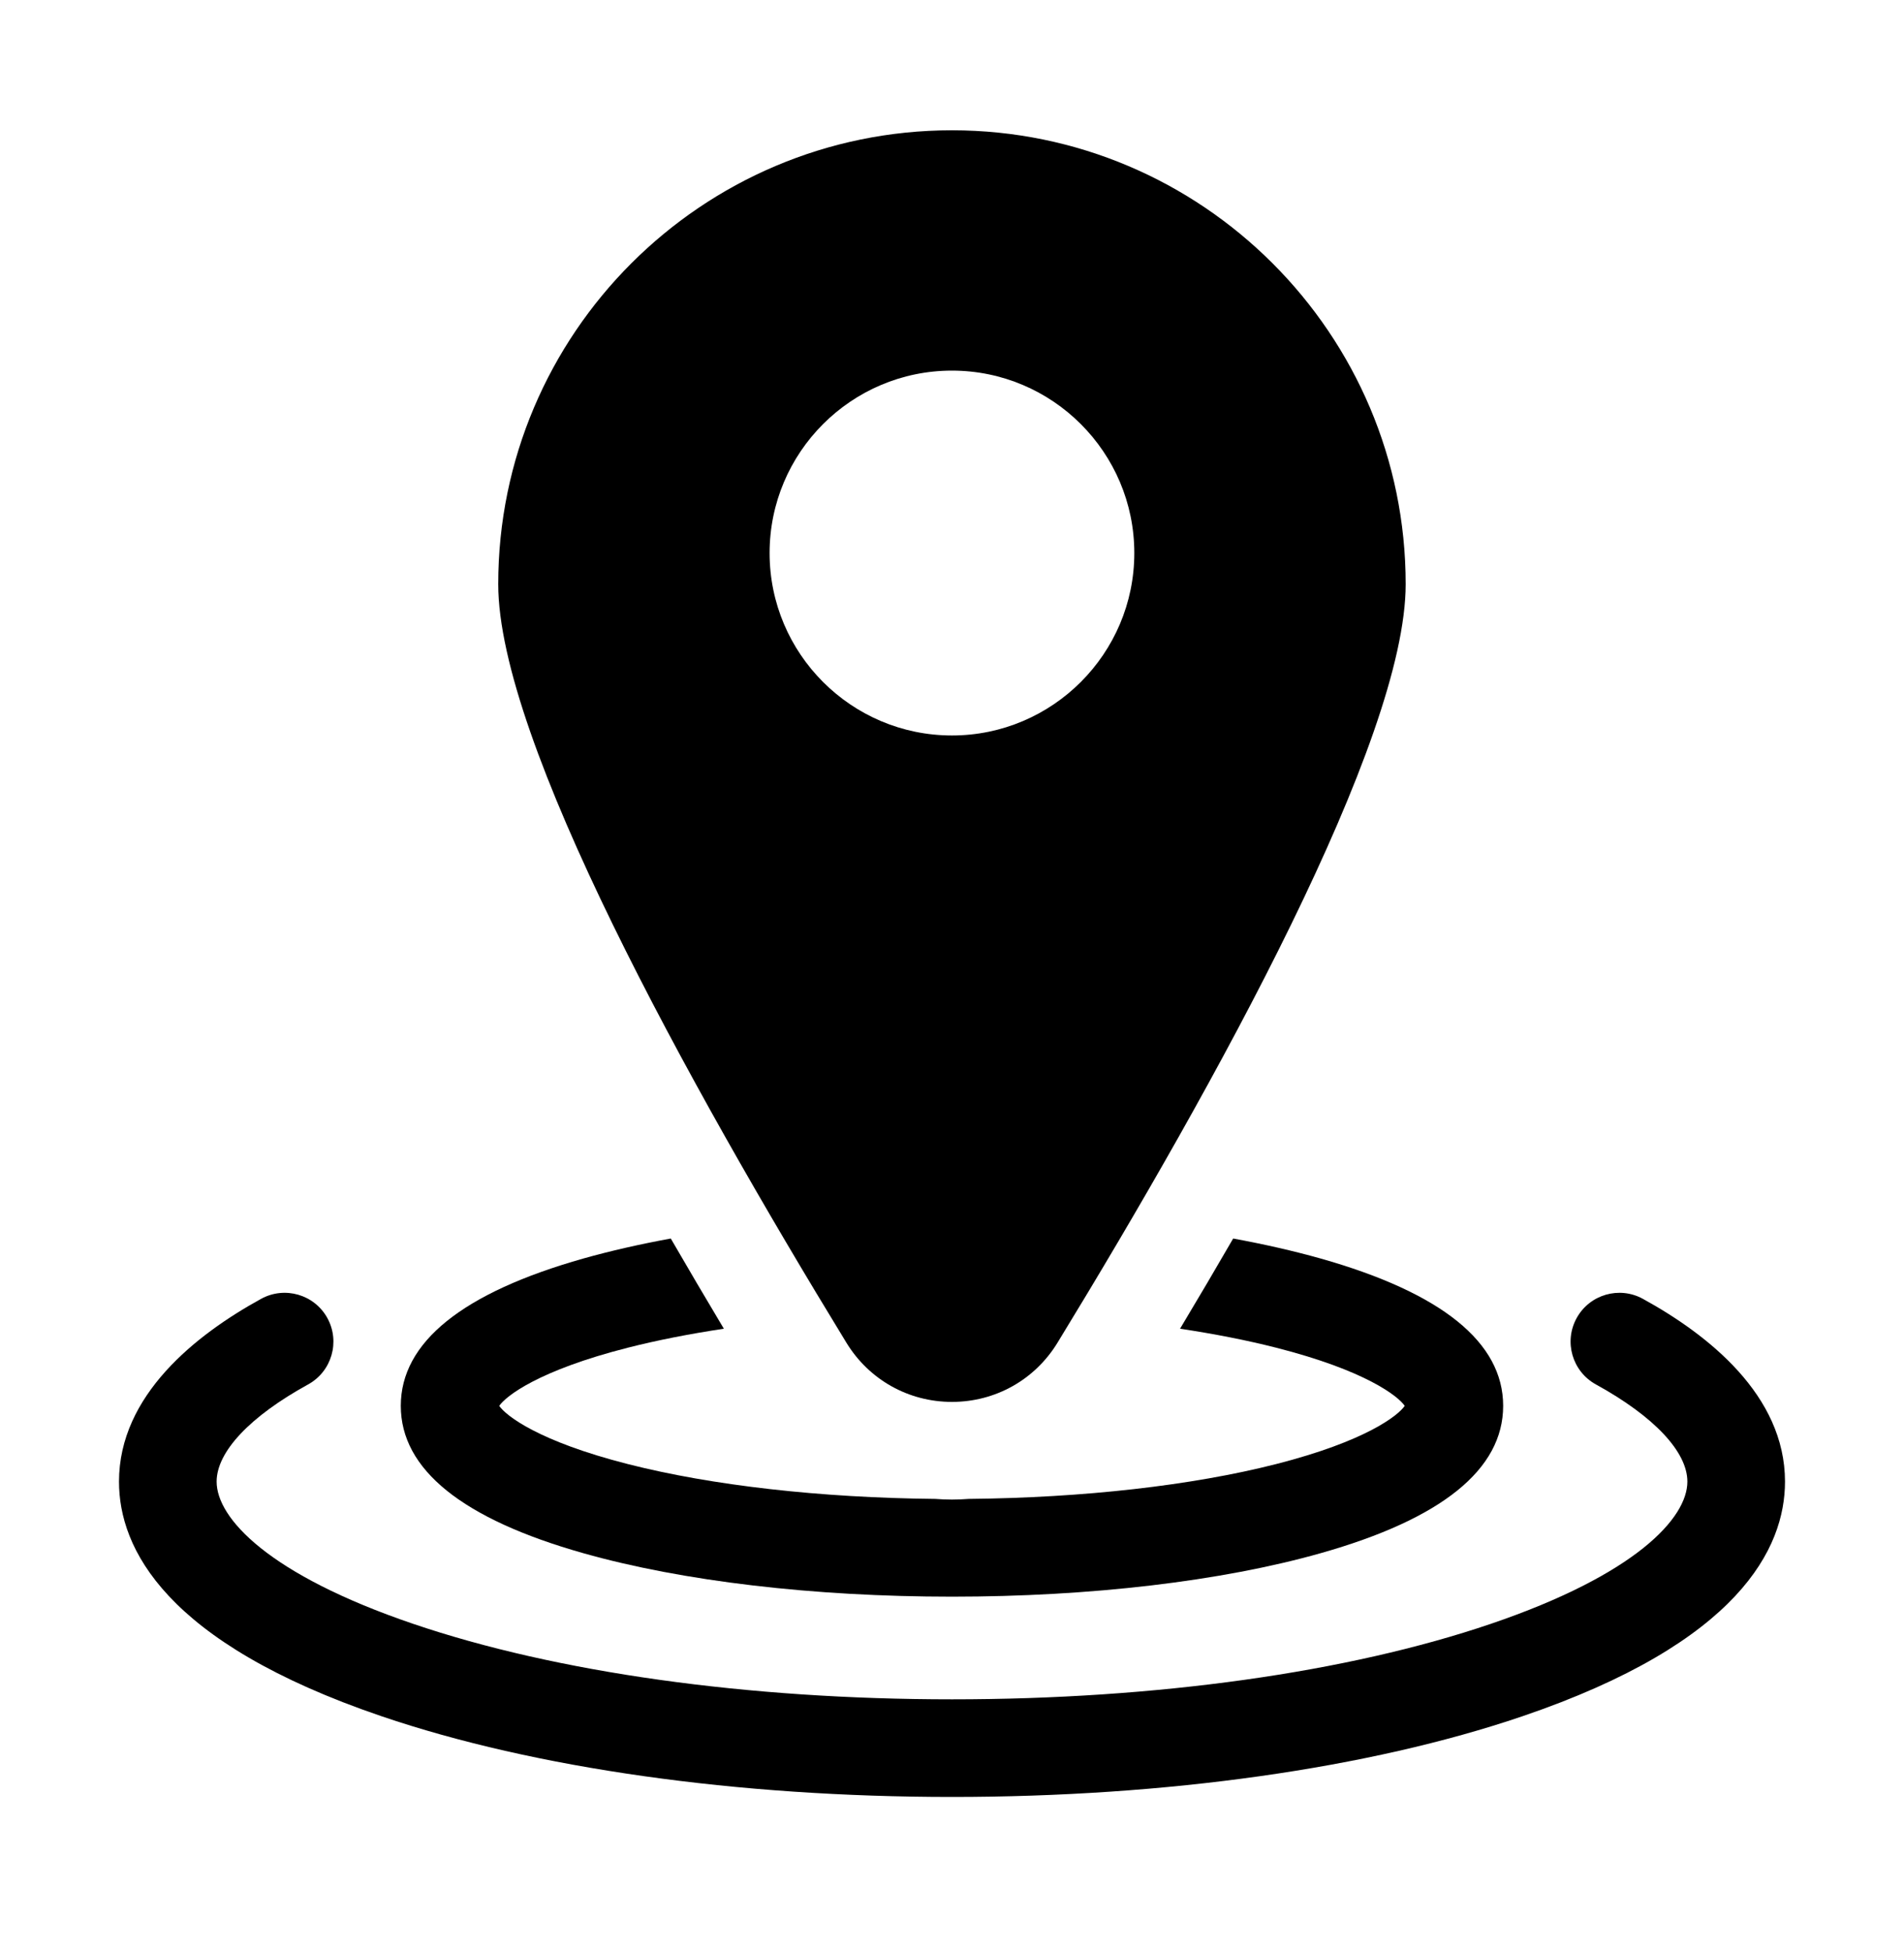
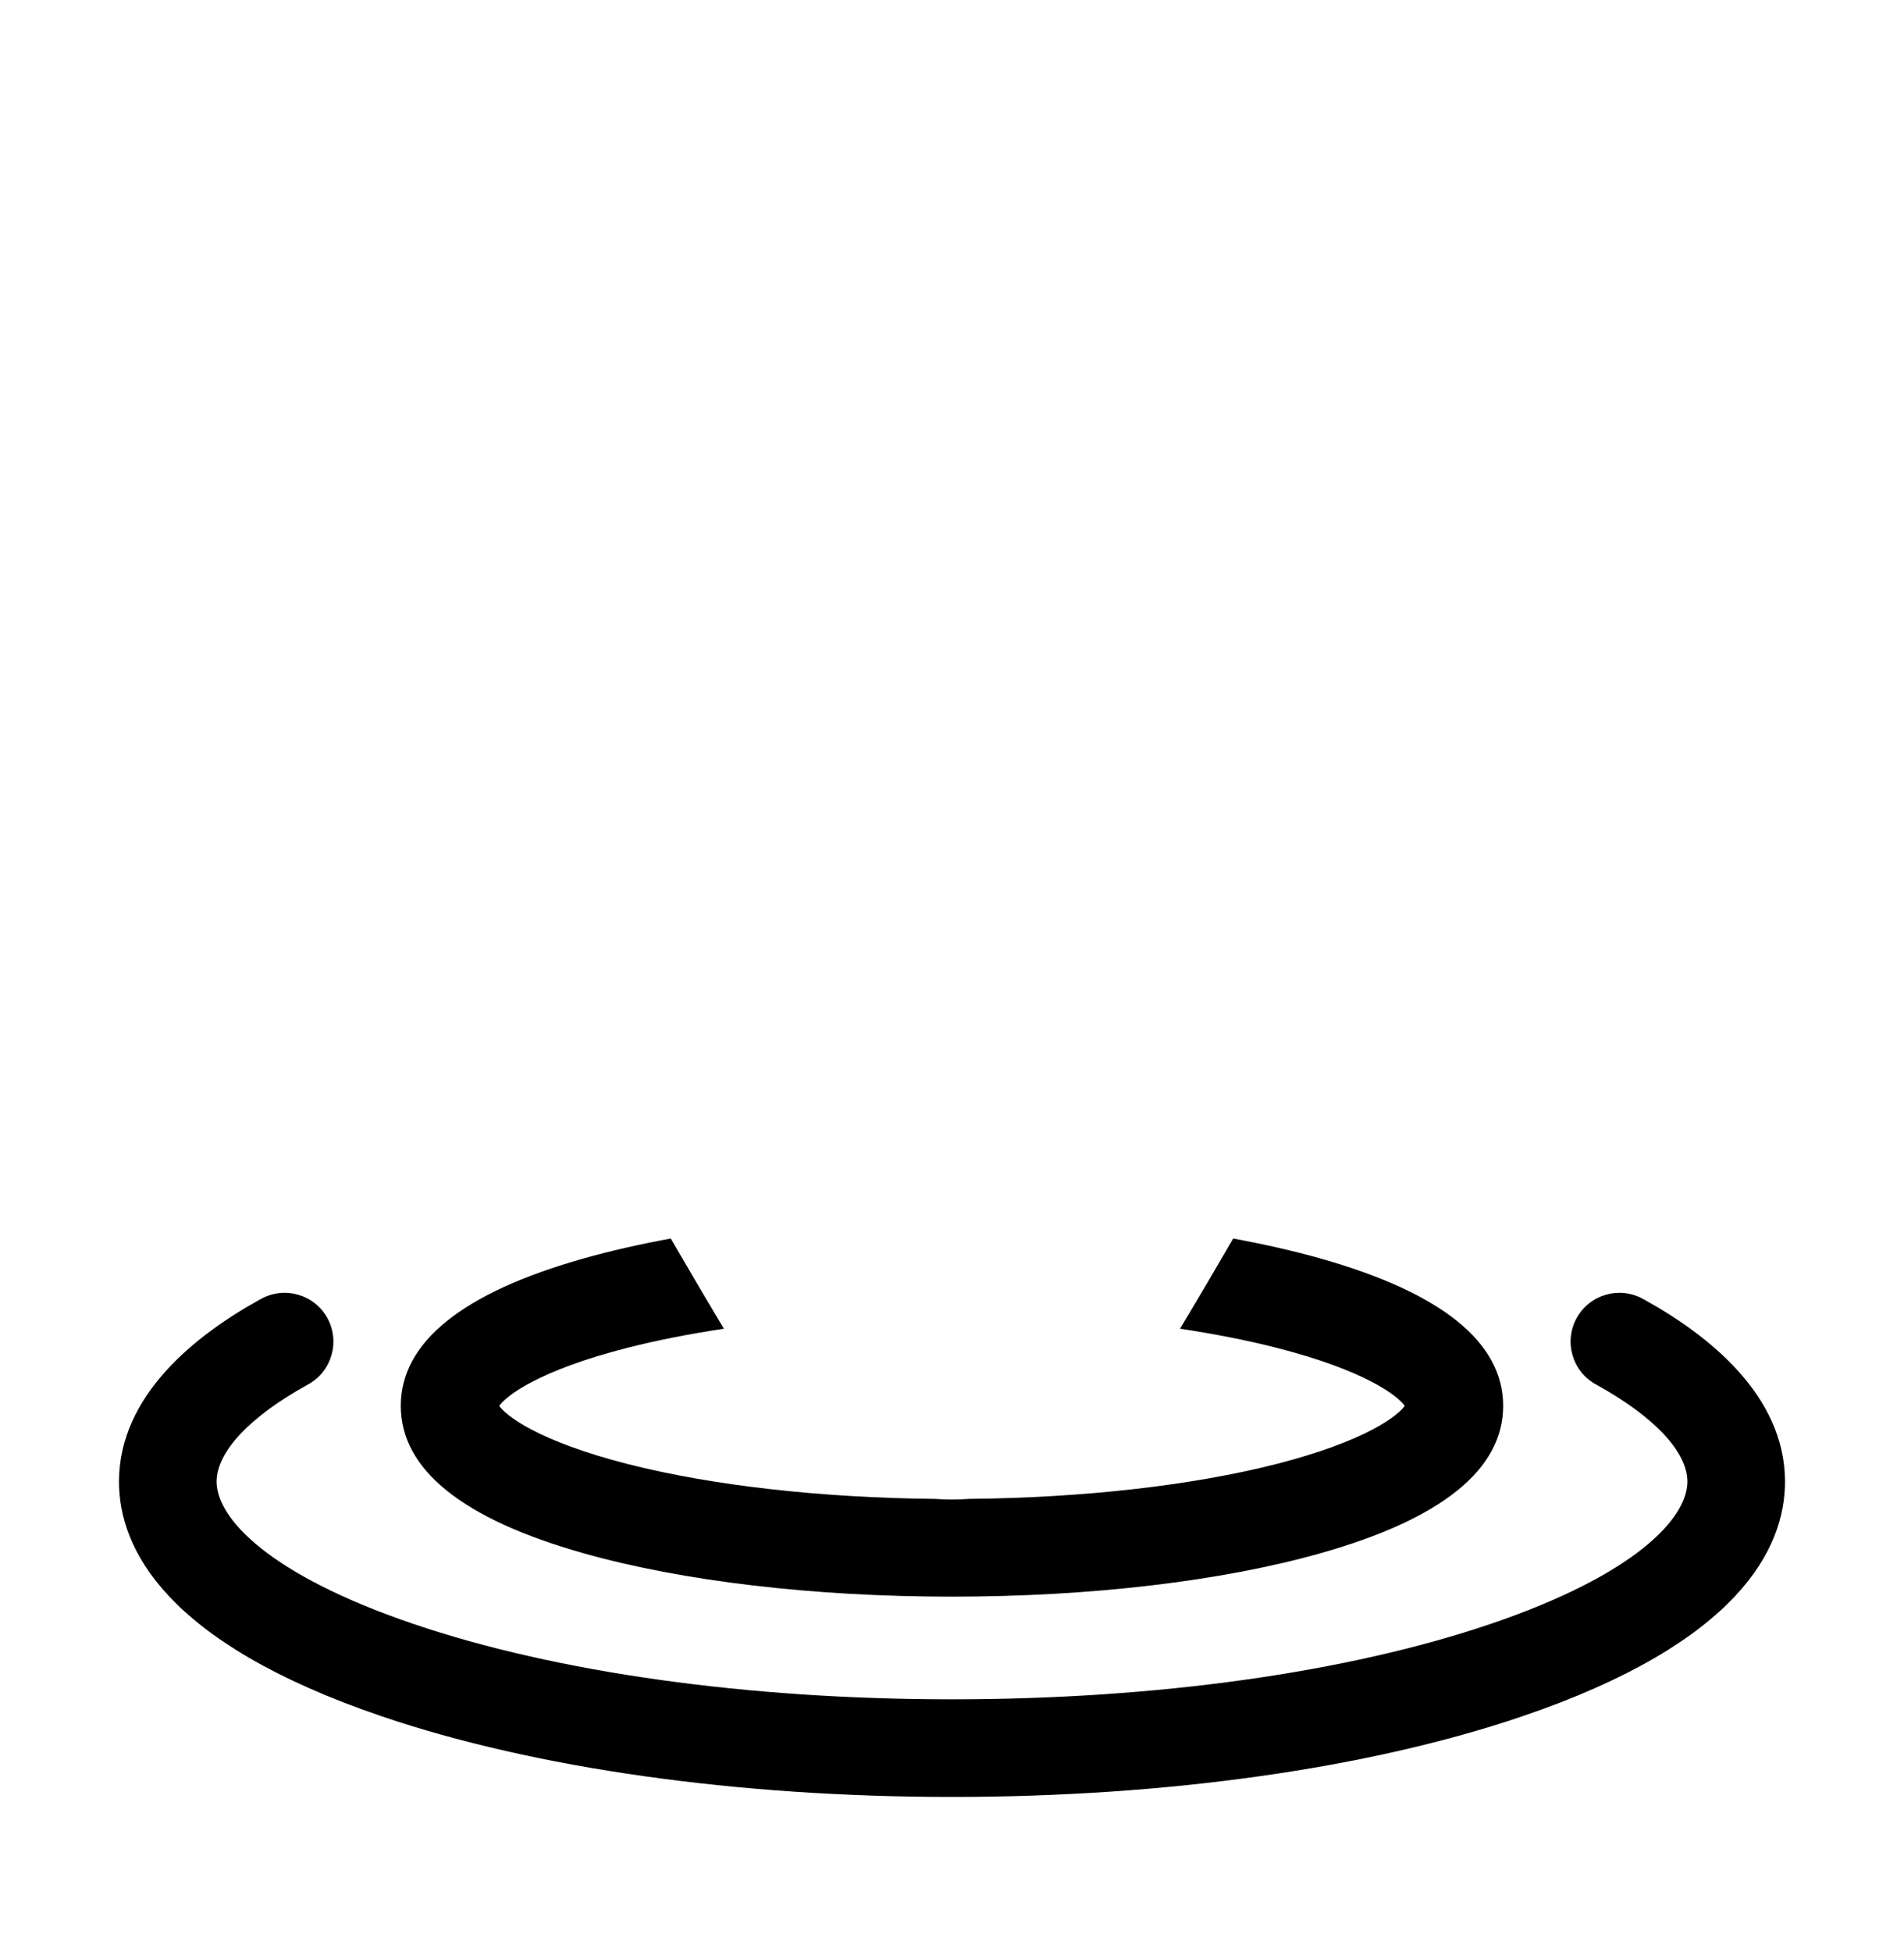
<svg xmlns="http://www.w3.org/2000/svg" width="40" height="41" viewBox="0 0 40 41" fill="none">
  <path d="M34.515 27.276C34.018 27.003 33.395 27.184 33.122 27.681C32.85 28.177 33.031 28.8 33.527 29.073C34.749 29.744 35.449 30.488 35.449 31.114C35.449 31.88 34.364 33.066 31.319 34.101C28.311 35.123 24.291 35.686 20 35.686C15.709 35.686 11.689 35.123 8.681 34.101C5.636 33.066 4.551 31.88 4.551 31.114C4.551 30.488 5.251 29.744 6.473 29.073C6.969 28.8 7.15 28.177 6.878 27.68C6.605 27.184 5.982 27.003 5.485 27.276C4.123 28.024 2.5 29.297 2.5 31.114C2.5 32.507 3.458 34.492 8.021 36.043C11.236 37.135 15.49 37.736 20 37.736C24.51 37.736 28.764 37.135 31.979 36.043C36.542 34.492 37.5 32.507 37.5 31.114C37.5 29.297 35.877 28.024 34.515 27.276Z" fill="currentColor" />
  <path d="M12.258 32.618C14.339 33.206 17.089 33.53 19.999 33.53C22.91 33.53 25.659 33.206 27.741 32.618C30.288 31.899 31.579 30.858 31.579 29.523C31.579 28.189 30.288 27.148 27.741 26.428C27.175 26.269 26.561 26.129 25.907 26.009C25.552 26.623 25.18 27.254 24.791 27.903C25.515 28.012 26.194 28.145 26.811 28.302C28.685 28.779 29.37 29.317 29.511 29.523C29.37 29.73 28.685 30.267 26.811 30.745C25.037 31.197 22.755 31.454 20.351 31.477C20.235 31.486 20.117 31.491 19.999 31.491C19.881 31.491 19.764 31.486 19.647 31.477C17.244 31.454 14.961 31.197 13.188 30.745C11.313 30.267 10.629 29.73 10.488 29.523C10.629 29.317 11.313 28.779 13.188 28.302C13.805 28.145 14.484 28.012 15.207 27.903C14.819 27.254 14.447 26.622 14.092 26.009C13.438 26.129 12.823 26.269 12.258 26.428C9.711 27.148 8.42 28.189 8.42 29.523C8.42 30.858 9.711 31.899 12.258 32.618Z" fill="currentColor" />
-   <path d="M19.999 29.44C20.912 29.44 21.741 28.975 22.217 28.196C25.554 22.737 29.531 15.542 29.531 12.268C29.531 7.012 25.255 2.736 19.999 2.736C14.743 2.736 10.467 7.012 10.467 12.268C10.467 15.542 14.444 22.737 17.781 28.196C18.257 28.975 19.086 29.44 19.999 29.44ZM16.168 11.614C16.168 9.501 17.886 7.783 19.999 7.783C22.111 7.783 23.83 9.501 23.83 11.614C23.83 13.726 22.111 15.445 19.999 15.445C17.886 15.445 16.168 13.727 16.168 11.614Z" fill="currentColor" />
</svg>